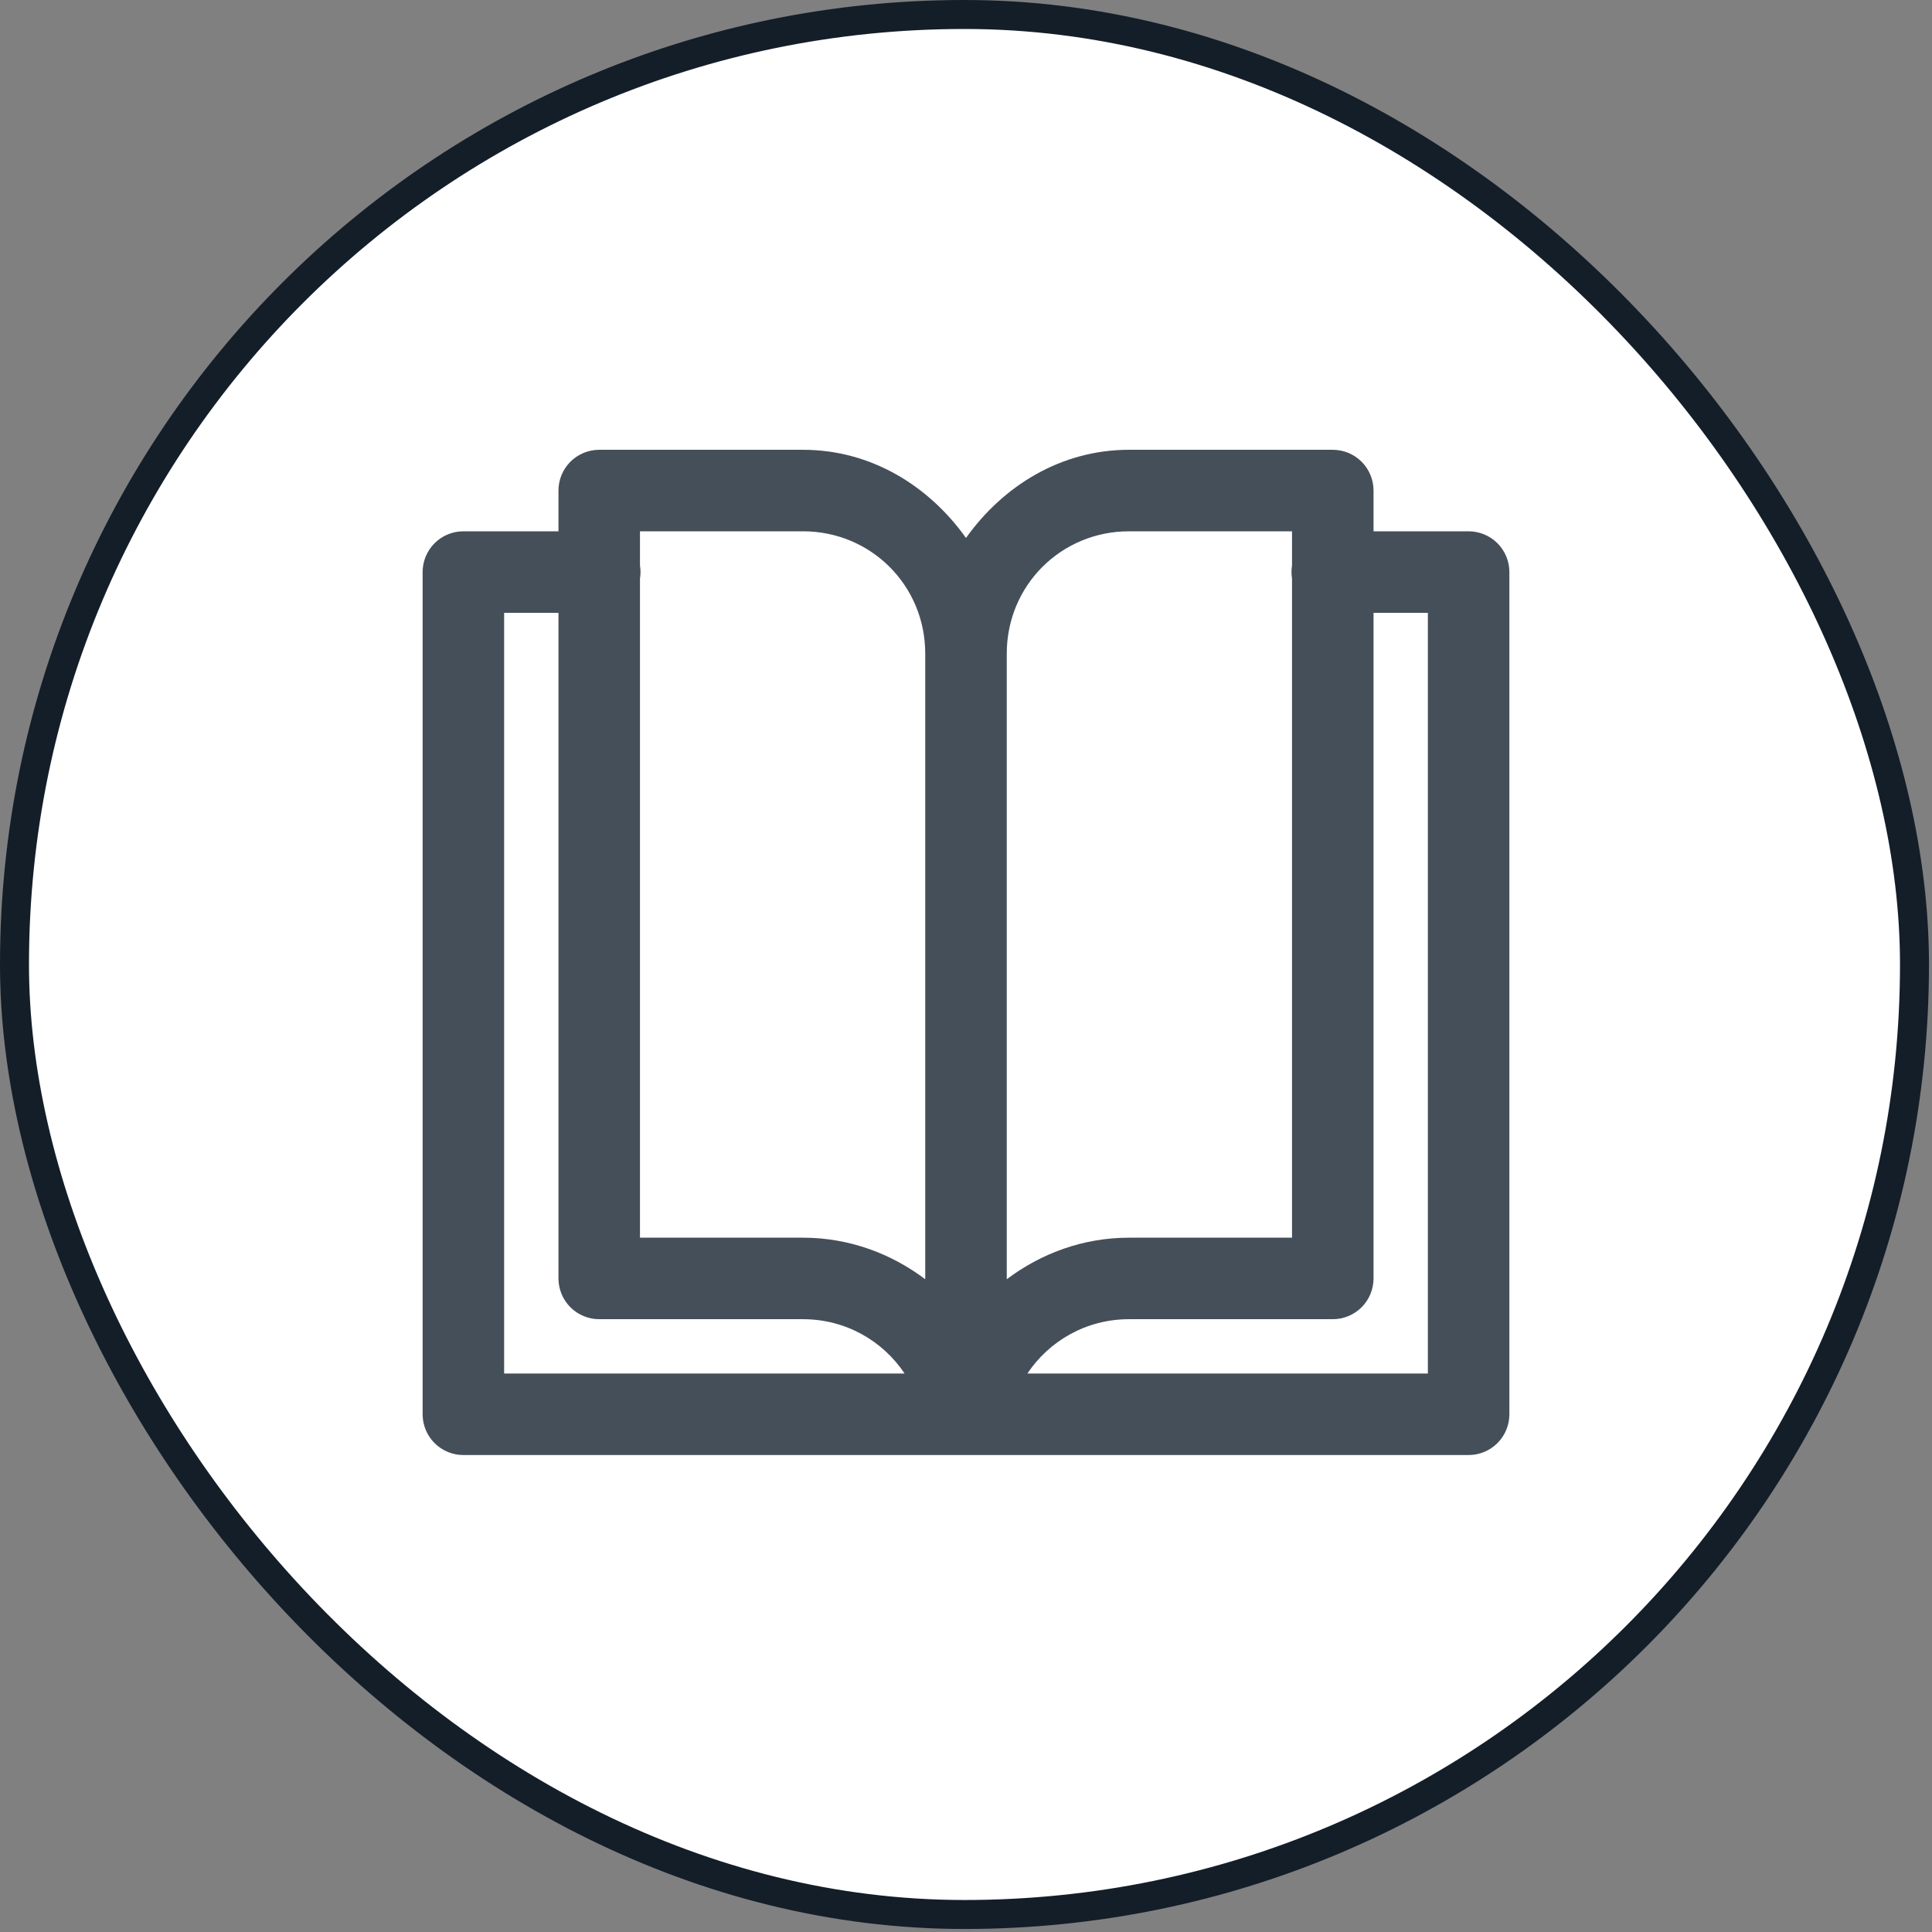
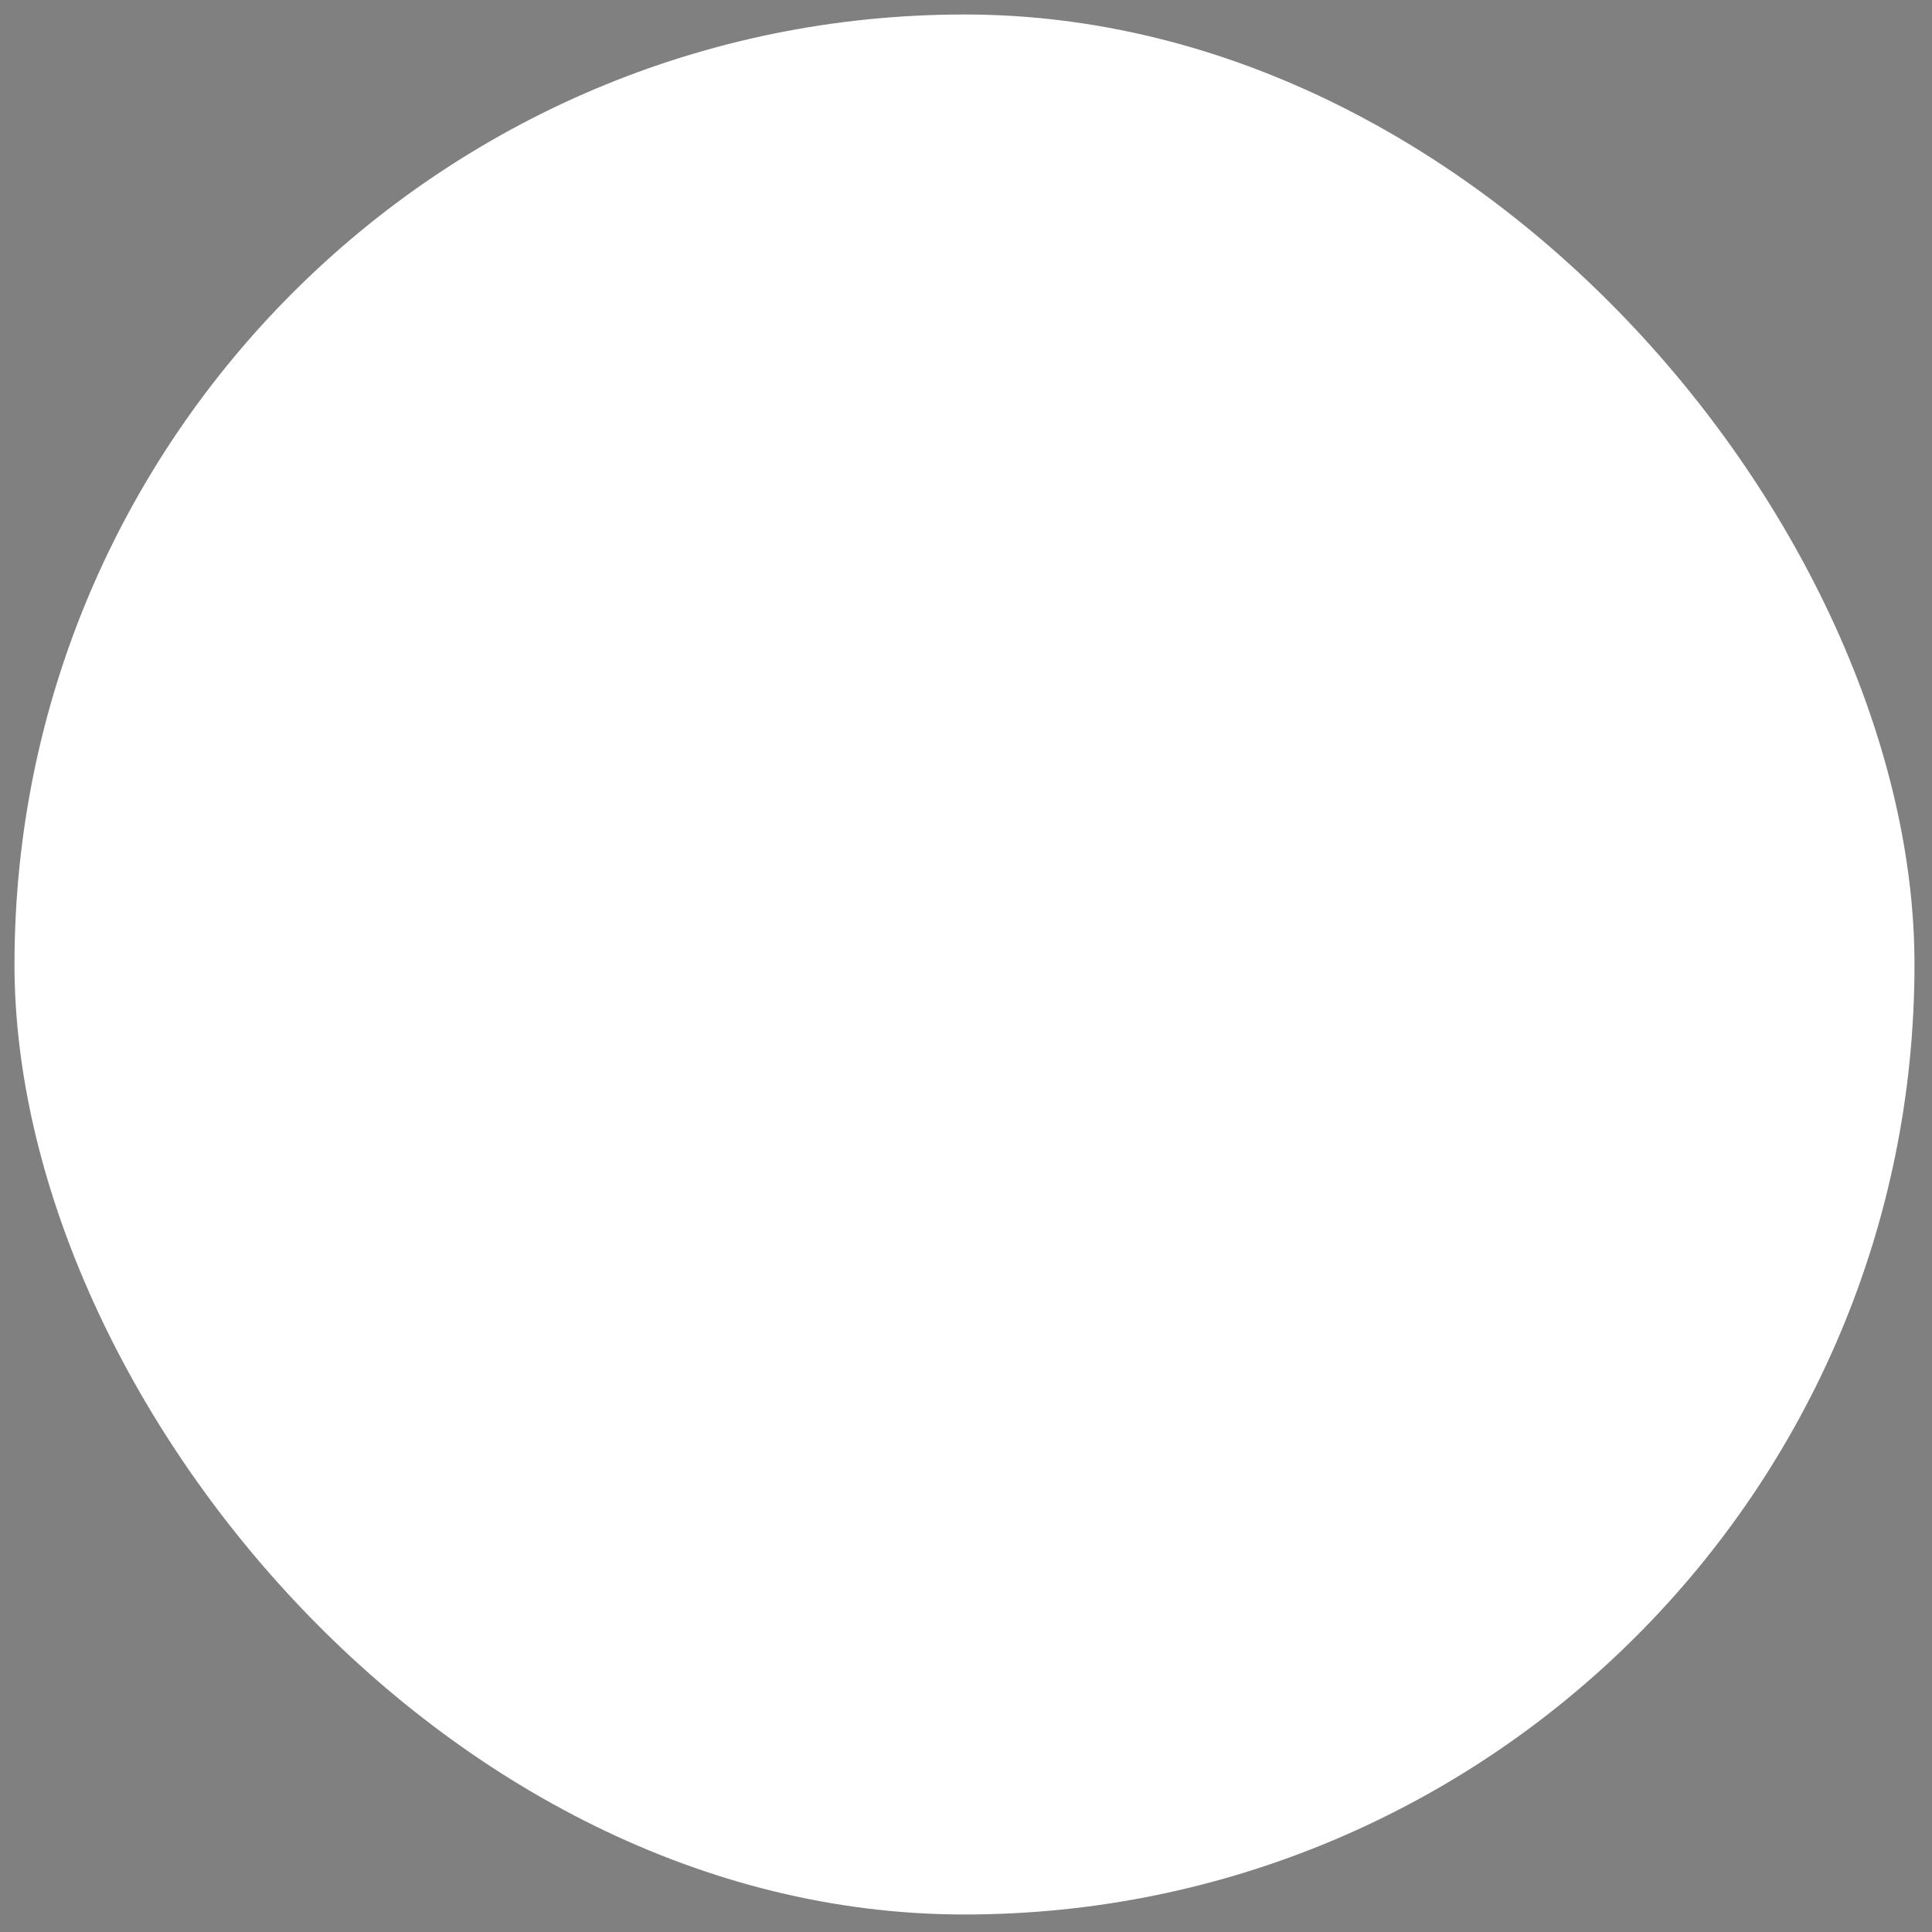
<svg xmlns="http://www.w3.org/2000/svg" width="80" height="80" viewBox="0 0 80 80" fill="none">
  <rect x="0" y="0" width="80" height="80" fill="#808080" stroke="none" />
  <rect x="0.6" y="0.6" width="78.675" height="78.675" rx="39.338" fill="white" />
-   <rect x="0.6" y="0.6" width="78.675" height="78.675" rx="39.338" stroke="#131E29" stroke-width="1.2" />
-   <path d="M24.812 18.625C24.365 18.625 23.936 18.803 23.619 19.119C23.303 19.436 23.125 19.865 23.125 20.312V22H19.188C18.74 22 18.311 22.178 17.994 22.494C17.678 22.811 17.5 23.24 17.5 23.688V58.562C17.5 59.01 17.678 59.439 17.994 59.756C18.311 60.072 18.74 60.25 19.188 60.25H60.812C61.26 60.25 61.689 60.072 62.006 59.756C62.322 59.439 62.5 59.01 62.5 58.562V23.688C62.5 23.24 62.322 22.811 62.006 22.494C61.689 22.178 61.26 22 60.812 22H56.875V20.312C56.875 19.865 56.697 19.436 56.381 19.119C56.064 18.803 55.635 18.625 55.188 18.625H46.75C43.924 18.625 41.533 20.125 40 22.275C38.467 20.125 36.076 18.625 33.25 18.625H24.812ZM26.5 22H33.25C36.066 22 38.312 24.246 38.312 27.062V52.971C36.897 51.903 35.15 51.25 33.25 51.25H26.5V23.964C26.53 23.783 26.53 23.598 26.5 23.417V22ZM46.75 22H53.5V23.411C53.47 23.592 53.47 23.777 53.5 23.958V51.25H46.75C44.85 51.25 43.103 51.903 41.688 52.971V27.062C41.688 24.246 43.934 22 46.75 22ZM20.875 25.375H23.125V52.938C23.125 53.385 23.303 53.814 23.619 54.131C23.936 54.447 24.365 54.625 24.812 54.625H33.25C35.017 54.625 36.554 55.521 37.458 56.875H20.875V25.375ZM56.875 25.375H59.125V56.875H42.542C43.446 55.521 44.983 54.625 46.75 54.625H55.188C55.635 54.625 56.064 54.447 56.381 54.131C56.697 53.814 56.875 53.385 56.875 52.938V25.375Z" fill="#454F59" />
</svg>